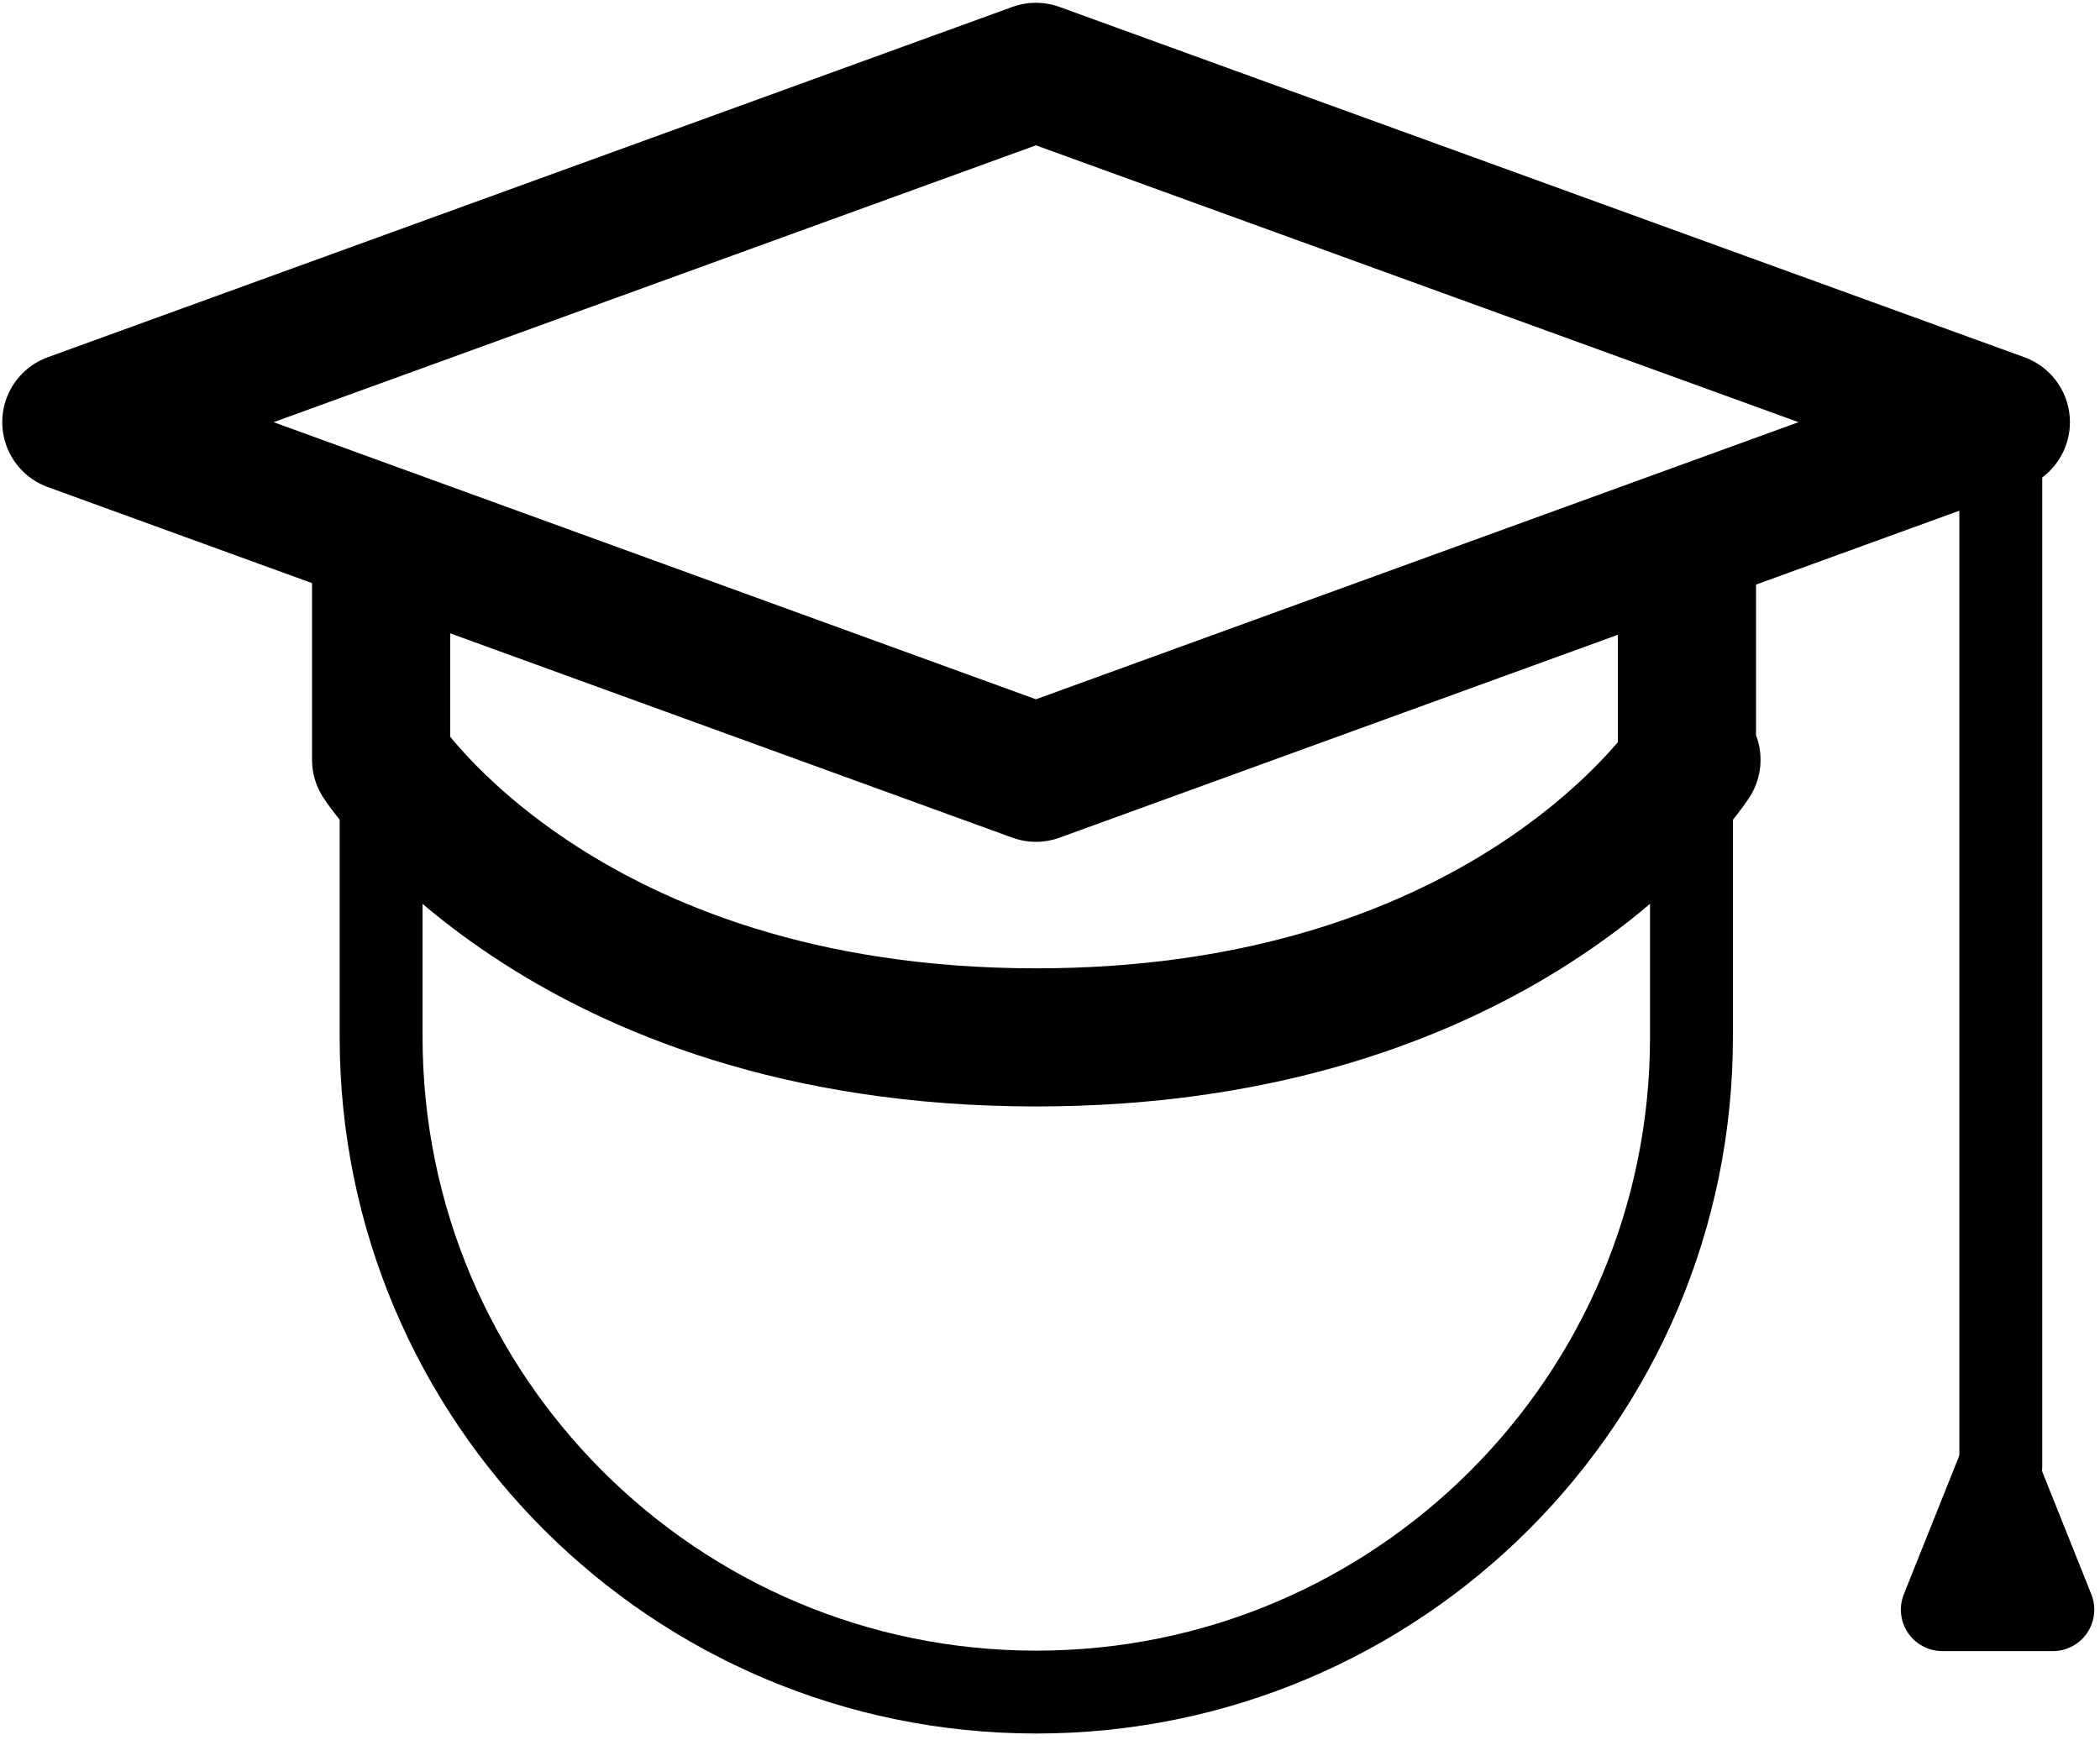
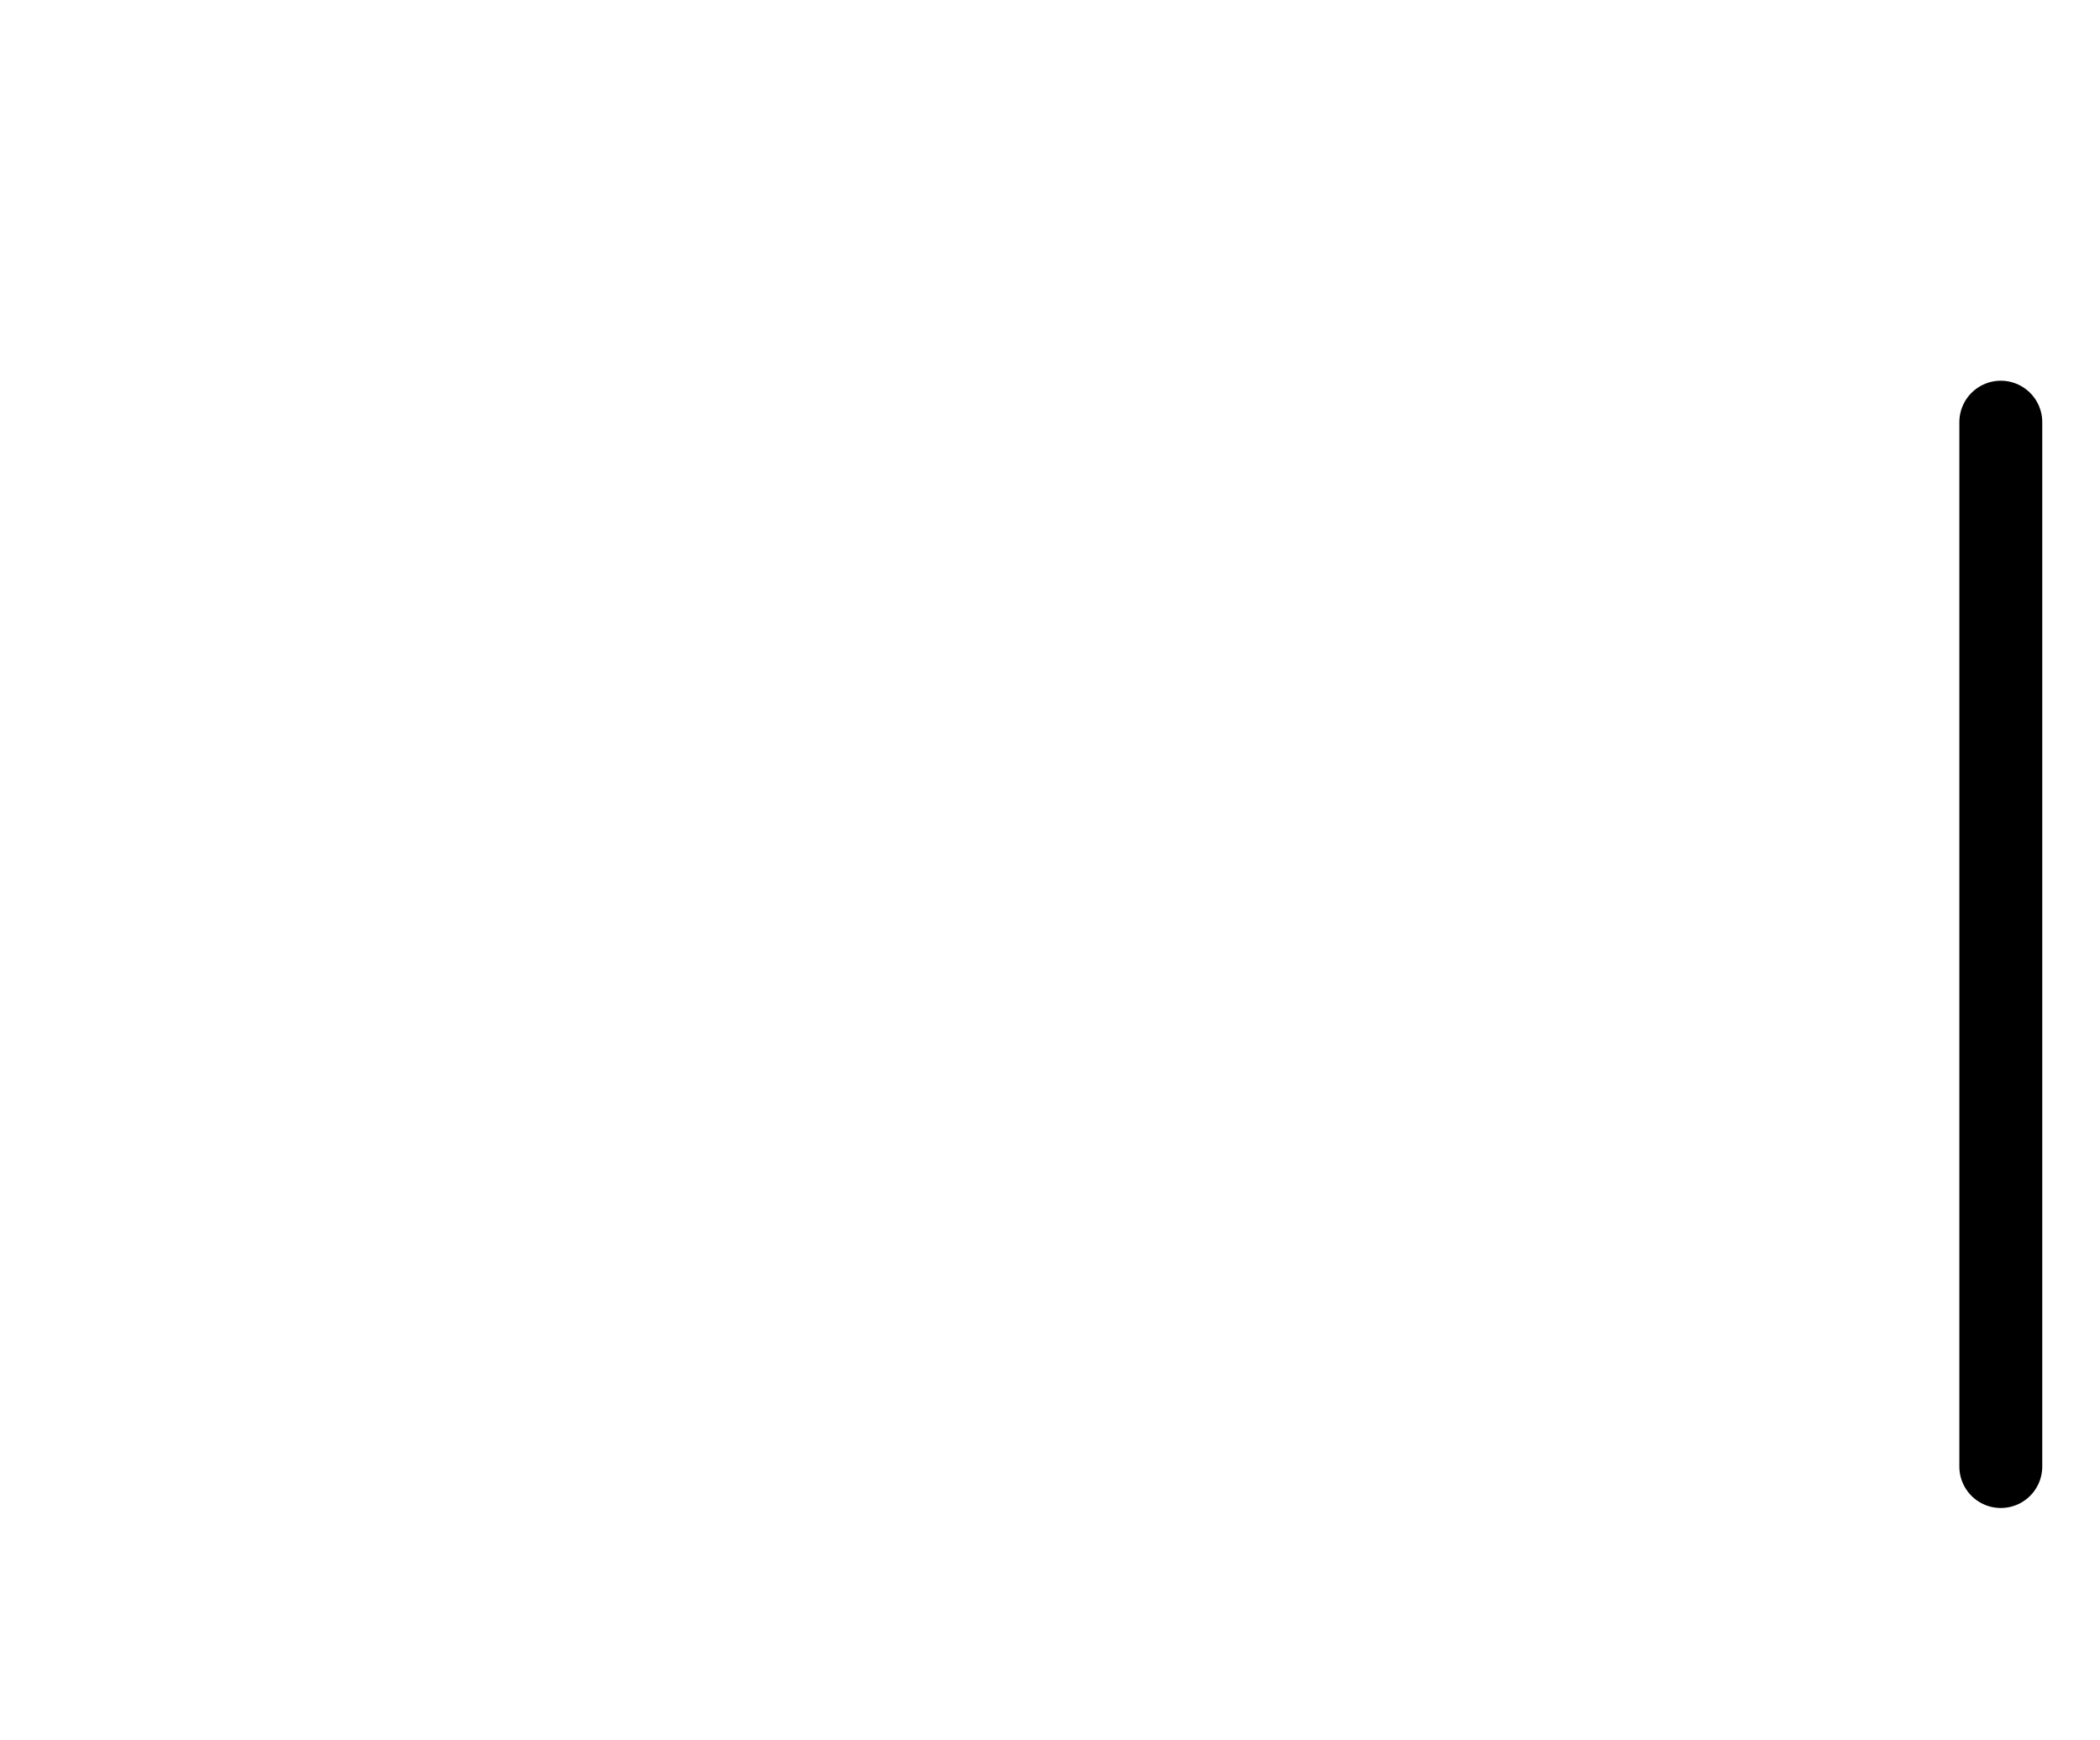
<svg xmlns="http://www.w3.org/2000/svg" width="76" height="63" viewBox="0 0 76 63" fill="none">
-   <path d="M13.793 20.724V37.543C13.793 50.636 24.411 61.254 37.504 61.254C50.598 61.254 61.215 50.636 61.215 37.543V20.724" stroke="black" stroke-width="3" stroke-miterlimit="10" />
-   <path d="M37.491 2.601L72.411 15.282L37.491 27.974L2.582 15.282L37.491 2.601Z" stroke="black" stroke-width="5" stroke-linecap="round" stroke-linejoin="round" />
-   <path d="M61.215 27.505C61.215 27.505 61.162 27.588 61.052 27.738M13.793 19.77V27.505C13.793 27.505 20.295 37.554 37.504 37.554C53.155 37.554 59.95 29.243 61.052 27.738M61.052 27.738V19.77" stroke="black" stroke-width="5" stroke-linecap="round" stroke-linejoin="round" />
  <path d="M72.41 15.282V53.09" stroke="black" stroke-width="3" stroke-linecap="round" stroke-linejoin="round" />
-   <path d="M72.293 58.27H74.293L72.293 53.27L70.293 58.27H72.293Z" fill="black" stroke="black" stroke-width="3" stroke-linecap="round" stroke-linejoin="round" />
</svg>